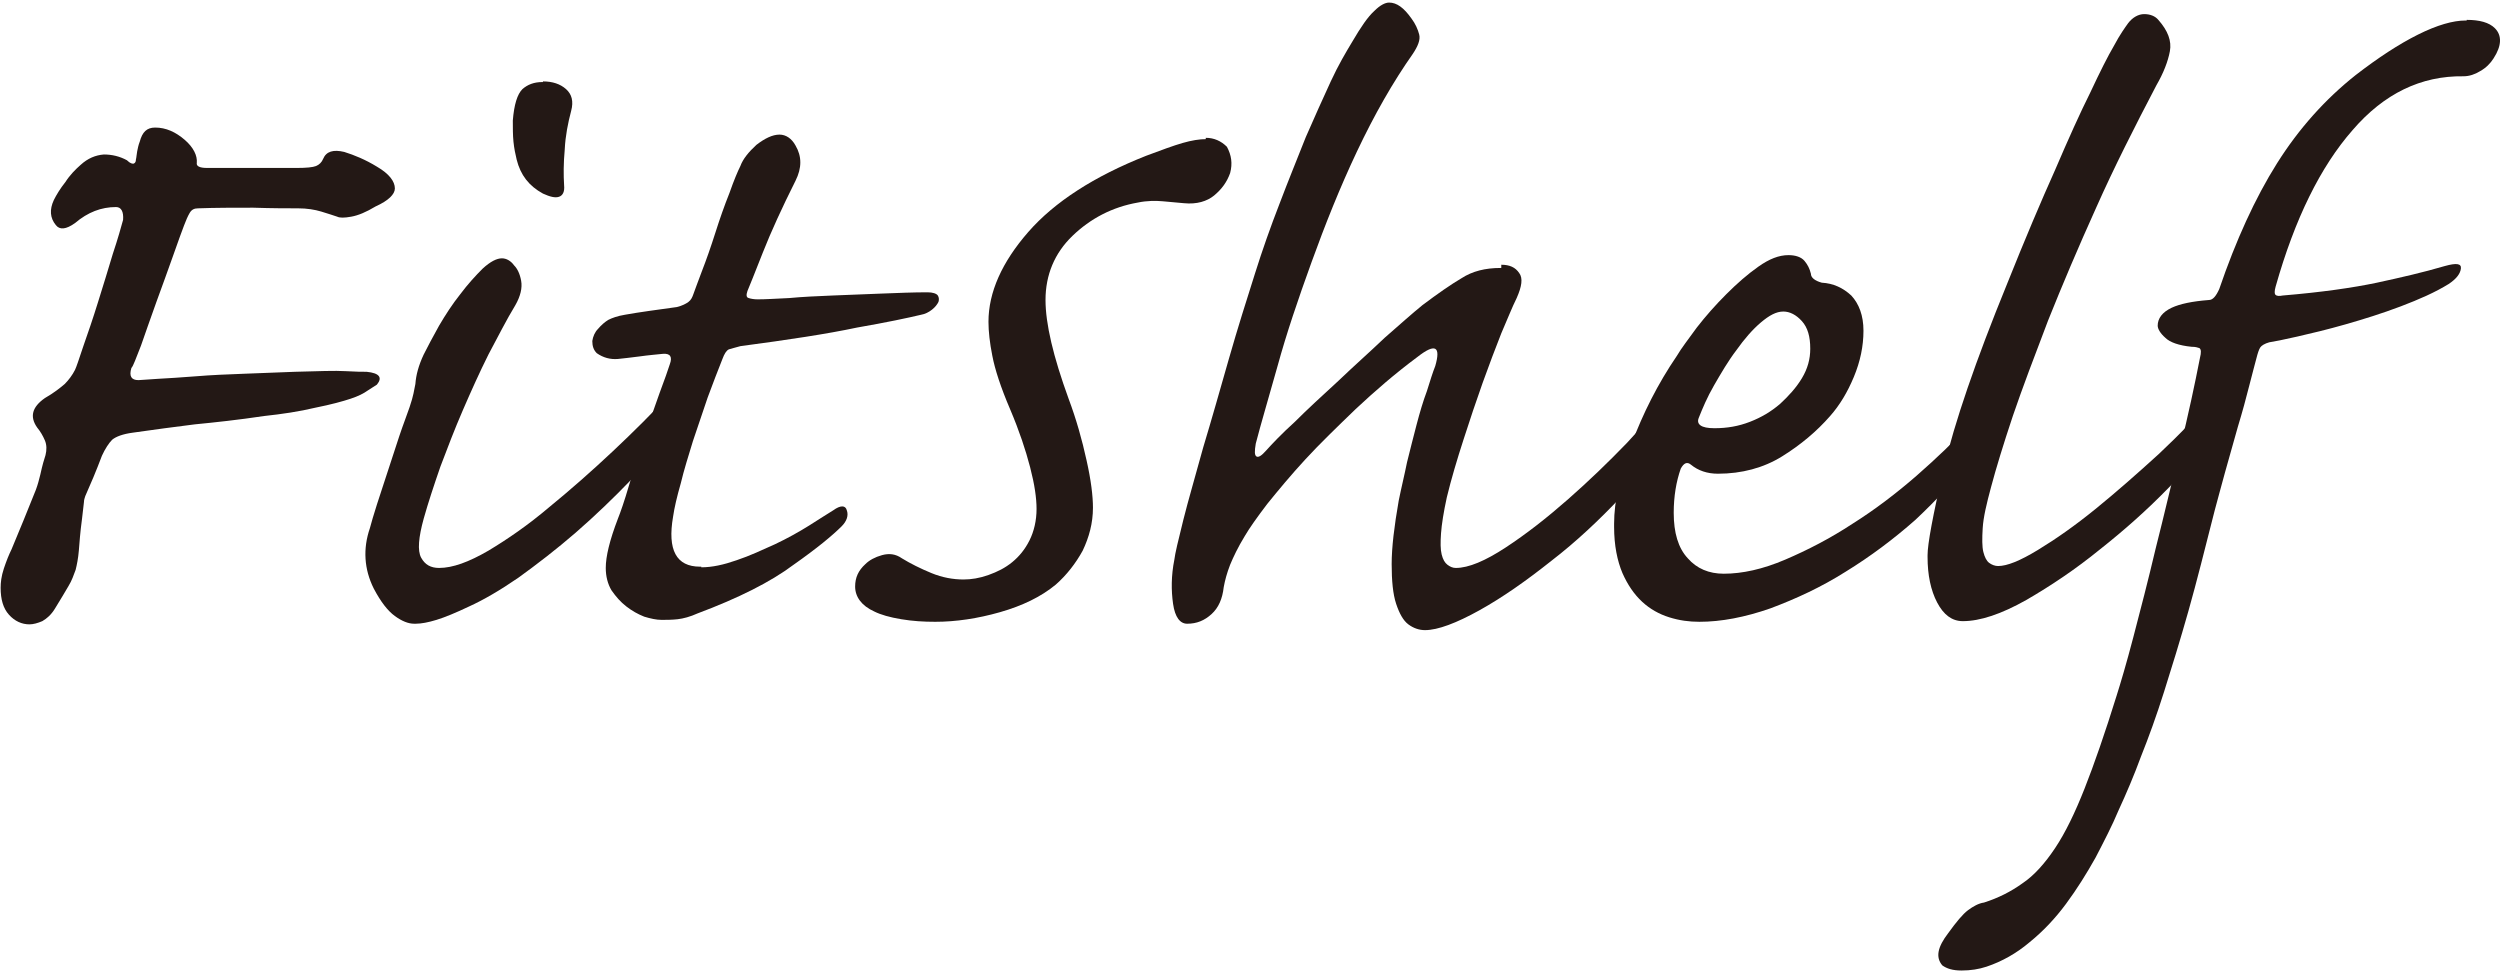
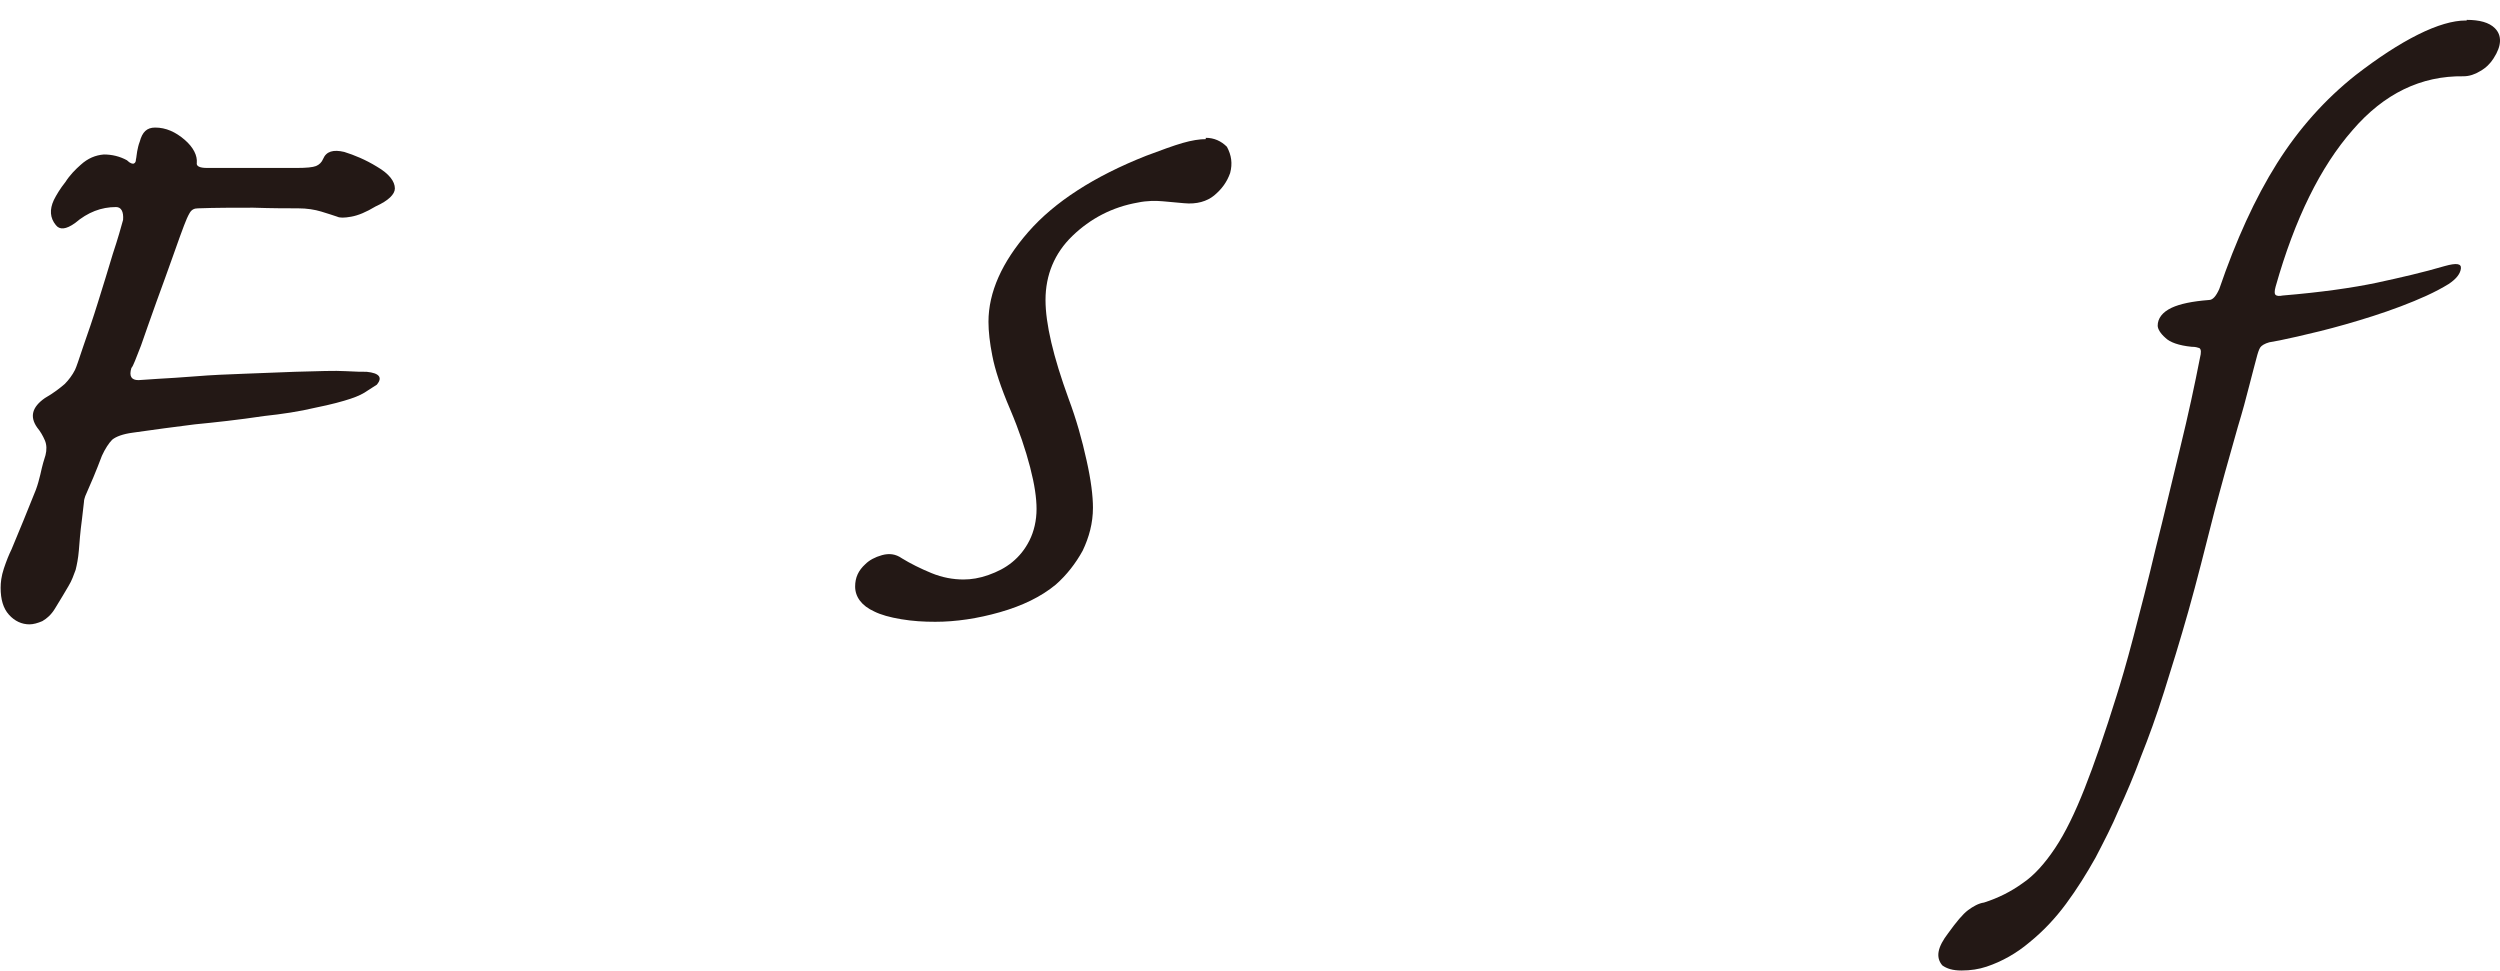
<svg xmlns="http://www.w3.org/2000/svg" version="1.1" id="_レイヤー_1" x="0px" y="0px" width="390px" height="151.5px" viewBox="0 0 390 151.5" style="enable-background:new 0 0 390 151.5;" xml:space="preserve">
  <style type="text/css">
	.st0{fill:#231815;}
</style>
  <g>
-     <path class="st0" d="M84.7,12.7c1.5,0,2.7,0.4,3.6,1.2c0.9,0.8,1.2,1.9,0.8,3.4c-0.5,1.9-0.9,3.9-1,6c-0.2,2.2-0.2,4-0.1,5.6   c0.1,1-0.2,1.6-0.8,1.8c-0.6,0.2-1.4,0-2.5-0.5c-2.2-1.2-3.5-2.9-4.1-5.3c-0.2-0.8-0.4-1.8-0.5-2.8c-0.1-1-0.1-2.1-0.1-3.3   c0.2-2.5,0.7-4.1,1.5-4.9c0.8-0.7,1.8-1.1,3.1-1.1H84.7z M64.6,97.3c-0.9,0-1.9-0.4-3-1.2c-1.1-0.8-2.2-2.2-3.3-4.3   c-1.5-3-1.7-6.2-0.6-9.4c0.2-0.8,0.6-2.1,1.1-3.7c0.5-1.6,1.1-3.3,1.7-5.2c0.6-1.8,1.2-3.7,1.8-5.5c0.6-1.8,1.2-3.3,1.6-4.5   c0.3-0.9,0.5-1.6,0.6-2.1c0.1-0.5,0.2-1,0.3-1.5c0.1-1.4,0.5-2.9,1.3-4.6c0.6-1.2,1.4-2.7,2.4-4.5c1-1.7,2.1-3.4,3.3-4.9   c1.2-1.6,2.4-2.9,3.5-4c1.2-1.1,2.2-1.6,3-1.6c0.7,0,1.4,0.4,1.9,1.1c0.5,0.5,0.9,1.3,1.1,2.4c0.2,1.1-0.1,2.4-0.9,3.8   c-1.4,2.3-2.7,4.9-4.2,7.7c-1.4,2.8-2.7,5.7-4,8.7c-1.3,3-2.4,5.9-3.5,8.8c-1,2.9-1.9,5.6-2.6,8.1c-0.8,2.9-1,5-0.4,6.1   c0.6,1.1,1.5,1.6,2.8,1.6c2.1,0,4.6-0.9,7.7-2.7c3-1.8,6.2-4,9.5-6.8c3.3-2.7,6.6-5.6,9.9-8.7c3.3-3.1,6.2-6,8.7-8.7   c0.7-0.7,1.3-1.1,1.8-1c0.5,0.1,0.7,0.5,0.7,1.3c0,0.5-0.1,1.2-0.3,1.9c-0.2,0.7-0.7,1.7-1.4,2.8c-1.8,2.6-4,5.3-6.7,8.2   c-2.7,2.8-5.5,5.5-8.6,8.2c-3,2.6-6,4.9-8.9,7c-2.9,2-5.5,3.5-7.7,4.5c-2.1,1-3.8,1.7-5.1,2.1c-1.3,0.4-2.4,0.6-3.2,0.6H64.6z" />
-     <path class="st0" d="M109.4,88.5c1.7,0,3.5-0.4,5.5-1.1c2.1-0.7,4-1.6,6-2.5c1.9-0.9,3.7-1.9,5.3-2.9c1.6-1,2.8-1.8,3.8-2.4   c1.1-0.8,1.9-0.8,2.1,0c0.3,0.8,0,1.7-0.8,2.5c-1.4,1.4-3.8,3.4-7.5,6c-3.6,2.7-8.6,5.2-15,7.6c-1.1,0.5-2.2,0.8-3.1,0.9   c-0.9,0.1-1.8,0.1-2.5,0.1c-0.8,0-1.7-0.2-2.7-0.5c-1-0.4-1.9-0.9-2.8-1.6c-0.9-0.7-1.6-1.5-2.3-2.5c-0.6-1-0.9-2.2-0.9-3.5   c0-1.8,0.6-4.3,1.9-7.7c0.4-1,1-2.7,1.7-5.1c0.7-2.4,1.5-4.8,2.4-7.4c0.8-2.6,1.6-4.9,2.4-7.1c0.8-2.1,1.3-3.6,1.6-4.5   c0.4-1.1,0.1-1.7-1.1-1.6c-0.9,0.1-2.2,0.2-3.6,0.4c-1.4,0.2-2.6,0.3-3.4,0.4c-1.2,0.1-2.3-0.2-3.3-0.9c-0.5-0.5-0.7-1.1-0.7-1.9   c0.1-0.7,0.4-1.4,0.9-1.9c0.5-0.6,1.1-1.1,1.6-1.4c0.6-0.3,1.4-0.6,2.6-0.8c1.1-0.2,2.4-0.4,3.8-0.6c1.4-0.2,2.8-0.4,4.3-0.6   c0.8-0.2,1.4-0.5,1.8-0.8c0.4-0.3,0.6-0.7,0.8-1.3c0.2-0.5,0.6-1.7,1.3-3.5c0.7-1.8,1.4-3.8,2.1-6c0.7-2.2,1.4-4.2,2.2-6.2   c0.7-2,1.3-3.4,1.7-4.2c0.4-1.1,1.3-2.2,2.5-3.3c1.3-1,2.5-1.6,3.6-1.6c1,0,1.9,0.6,2.5,1.7c1,1.7,1,3.5,0,5.5   c-2.1,4.2-3.8,7.9-5.1,11.2c-1.3,3.3-2.1,5.3-2.4,6c-0.2,0.6-0.2,1,0.2,1.1c0.3,0.1,0.8,0.2,1.4,0.2c1.2,0,2.8-0.1,4.9-0.2   c2.1-0.2,4.4-0.3,6.8-0.4c2.4-0.1,5-0.2,7.6-0.3c2.6-0.1,5-0.2,7.2-0.2c0.8,0,1.4,0.2,1.6,0.5c0.2,0.3,0.2,0.7,0.1,1   c-0.2,0.4-0.5,0.8-1,1.2c-0.5,0.4-1.1,0.7-1.7,0.8c-2.1,0.5-5.4,1.2-10,2C129,52.1,123,53,115.5,54c-0.8,0.2-1.4,0.4-1.8,0.5   c-0.4,0.2-0.7,0.7-1,1.5c-0.7,1.8-1.5,3.8-2.3,6c-0.8,2.3-1.5,4.5-2.3,6.8c-0.7,2.3-1.4,4.5-1.9,6.6c-0.6,2.1-1,3.8-1.2,5.2   c-0.9,5.2,0.5,7.8,4.2,7.8H109.4z" />
    <path class="st0" d="M188.1,21.5c1.3,0,2.4,0.5,3.3,1.4c0.7,1.3,0.9,2.6,0.5,4.1c-0.5,1.4-1.3,2.5-2.5,3.5   c-1.1,0.9-2.7,1.4-4.7,1.2c-1.1-0.1-2.2-0.2-3.3-0.3c-1.1-0.1-2.5-0.1-3.9,0.2c-4,0.7-7.4,2.5-10.2,5.2c-2.8,2.7-4.2,6.1-4.2,10   c0,3.7,1.2,8.8,3.6,15.4c1.2,3.2,2.1,6.4,2.8,9.6c0.7,3.1,1,5.6,1,7.4c0,2.4-0.6,4.6-1.6,6.7c-1.1,2-2.5,3.8-4.2,5.3   c-2.3,1.9-5.2,3.3-8.7,4.3c-3.5,1-6.9,1.5-10.1,1.5c-1.8,0-3.5-0.1-5.3-0.4c-1.8-0.3-3.2-0.7-4.2-1.2c-2-0.9-3-2.3-3-3.9   c0-1.4,0.5-2.5,1.6-3.5c0.6-0.6,1.5-1.1,2.6-1.4c1.1-0.3,2.1-0.2,3.1,0.5c1.3,0.8,2.9,1.6,4.6,2.3c1.7,0.7,3.4,1,5,1   c1.2,0,2.5-0.2,3.9-0.7c1.4-0.5,2.6-1.1,3.7-2c1.1-0.9,2-2,2.7-3.4c0.7-1.4,1.1-3.1,1.1-4.9c0-1.7-0.3-3.8-1-6.5   c-0.7-2.7-1.7-5.7-3.1-9c-1.5-3.5-2.4-6.3-2.8-8.4c-0.4-2-0.6-3.8-0.6-5.3c0-4.6,2.1-9.3,6.2-14c4.1-4.7,10.3-8.7,18.4-11.9   c2.4-0.9,4.3-1.6,5.7-2c1.4-0.4,2.6-0.6,3.7-0.6H188.1z" />
-     <path class="st0" d="M234.2,41.3c1.3,0,2.2,0.4,2.8,1.3c0.6,0.8,0.4,2.1-0.4,3.9c-0.7,1.4-1.4,3.2-2.4,5.5   c-0.9,2.3-1.9,4.9-2.9,7.7c-1,2.8-2,5.8-3,8.9c-1,3.1-1.9,6.1-2.6,9c-0.5,2.3-0.8,4.2-0.9,5.6c-0.1,1.4-0.1,2.5,0.1,3.3   c0.2,0.8,0.5,1.3,0.9,1.6c0.4,0.3,0.8,0.5,1.3,0.5c2,0,4.6-1.1,7.8-3.2c3.2-2.1,6.4-4.6,9.7-7.5c3.3-2.9,6.3-5.8,9.2-8.8   c2.8-3,4.8-5.4,6.1-7.1c0.6-0.7,1.2-1.1,1.7-1c0.5,0.1,0.8,0.5,0.8,1.2c0,1.4-0.6,3-1.7,5c-1.8,3.2-4.4,6.7-7.8,10.3   c-3.4,3.6-7,7-10.9,10c-3.9,3.1-7.6,5.7-11.2,7.7c-3.6,2-6.5,3.1-8.5,3.1c-0.9,0-1.8-0.3-2.6-0.9c-0.8-0.6-1.4-1.7-1.9-3.2   c-0.5-1.5-0.7-3.6-0.7-6.2c0-2.6,0.4-5.9,1.1-9.9c0.4-2,0.9-4,1.3-6c0.5-2,1-4,1.5-5.9c0.5-1.9,1-3.6,1.6-5.2   c0.5-1.6,0.9-2.9,1.3-3.9c0.9-3.1,0-3.6-2.8-1.4c-3.5,2.6-6.6,5.3-9.6,8.1c-2.9,2.8-5.6,5.4-7.9,7.9c-2.3,2.5-4.2,4.8-5.9,6.9   c-1.6,2.1-2.8,3.8-3.5,5c-1.1,1.8-1.8,3.3-2.3,4.5c-0.5,1.3-0.8,2.4-1,3.5c-0.2,1.8-0.8,3.2-1.9,4.2c-1.1,1-2.3,1.5-3.8,1.5   c-1.1,0-1.9-1-2.2-3.1c-0.3-2.1-0.3-4.4,0.2-6.9c0.1-0.9,0.6-3,1.4-6.2c0.8-3.2,1.9-6.9,3.1-11.3c1.3-4.3,2.6-8.9,4-13.8   c1.4-4.9,2.8-9.3,4.1-13.4c1.1-3.5,2.4-7.2,3.8-10.8c1.4-3.7,2.8-7.1,4.1-10.4c1.4-3.2,2.7-6.1,3.9-8.7c1.2-2.6,2.4-4.6,3.3-6.1   c1.4-2.4,2.5-4,3.5-4.9c0.9-0.9,1.7-1.3,2.3-1.3c1.2,0,2.3,0.8,3.5,2.5c0.6,0.8,1,1.7,1.2,2.5c0.2,0.8-0.2,1.8-1,3   c-3.1,4.4-6,9.5-8.7,15.2c-2.7,5.7-5,11.5-7.1,17.3c-2.1,5.8-3.9,11.1-5.3,16.2c-1.4,5-2.6,9-3.4,12.1c-0.2,1.2-0.2,1.8,0.1,2   c0.3,0.2,0.8-0.1,1.5-0.9c0.9-1,2.4-2.6,4.5-4.5c2-2,4.3-4.1,6.8-6.4c2.4-2.3,4.9-4.5,7.2-6.7c2.4-2.1,4.3-3.8,5.9-5.1   c2.4-1.8,4.4-3.2,6.1-4.2c1.7-1.1,3.7-1.6,6.1-1.6H234.2z" />
-     <path class="st0" d="M267.5,66.8c1.9,0,3.7-0.3,5.5-1c1.8-0.7,3.3-1.6,4.7-2.8c1.3-1.2,2.5-2.5,3.4-4c0.9-1.5,1.3-3,1.3-4.6   c0-1.9-0.4-3.3-1.3-4.3c-0.9-1-1.9-1.5-2.9-1.5c-1.1,0-2.2,0.6-3.5,1.7c-1.3,1.1-2.6,2.6-3.8,4.3c-1.3,1.7-2.4,3.6-3.5,5.5   c-1.1,1.9-1.8,3.6-2.4,5.1c-0.4,1,0.4,1.6,2.4,1.6H267.5z M251.8,81.7c0-3.5,0.9-7.6,2.7-12.4c1.8-4.8,4.1-9.4,7.1-13.8   c0.7-1.2,1.8-2.6,3.1-4.4c1.4-1.8,2.9-3.5,4.6-5.2c1.7-1.7,3.3-3.1,5-4.3c1.7-1.2,3.2-1.8,4.7-1.8c1.1,0,2,0.3,2.5,0.9   c0.5,0.6,0.8,1.2,1,2c0,0.6,0.6,1.1,1.7,1.4c1.8,0.1,3.3,0.8,4.6,2c1.2,1.3,1.9,3.1,1.9,5.5c0,2.4-0.5,4.8-1.5,7.2   c-1,2.4-2.2,4.4-3.7,6.1c-2.1,2.4-4.6,4.5-7.5,6.3c-2.9,1.8-6.3,2.7-10,2.7c-1.7,0-3.1-0.5-4.2-1.4c-0.6-0.5-1.1-0.3-1.6,0.6   c-0.7,2-1.1,4.3-1.1,6.9c0,3.1,0.7,5.5,2.2,7.1c1.4,1.6,3.3,2.4,5.6,2.4c2.9,0,6.1-0.7,9.6-2.2c3.5-1.5,7-3.3,10.5-5.6   c3.5-2.2,6.9-4.8,10-7.5c3.2-2.8,5.9-5.4,8.2-7.9c0.9-0.9,1.7-0.9,2.2,0.2c0.3,1.2-0.3,2.8-1.8,5c-2.5,3.3-5.5,6.5-8.8,9.6   c-3.4,3-7,5.7-10.9,8.1c-3.8,2.4-7.7,4.2-11.7,5.7c-4,1.4-7.7,2.1-11.1,2.1c-1.6,0-3.1-0.2-4.7-0.7c-1.6-0.5-3-1.3-4.2-2.4   c-1.3-1.2-2.3-2.7-3.1-4.5c-0.8-1.9-1.3-4.3-1.3-7.2V81.7z" />
-     <path class="st0" d="M300.7,86.6c0-1.7,0.8-6.1,2.5-13.4c1.7-7.3,5-16.9,9.9-28.9c2.8-7,5.3-12.9,7.5-17.8   c2.1-4.9,3.9-8.9,5.5-12.1c1.5-3.2,2.7-5.6,3.7-7.3c0.9-1.7,1.7-2.8,2.2-3.5c0.7-0.9,1.6-1.4,2.5-1.4c0.9,0,1.7,0.3,2.2,0.9   c1.5,1.7,2.1,3.3,1.8,4.9c-0.3,1.6-1,3.4-2.1,5.3c-3.4,6.5-6.6,12.8-9.4,19.1c-2.8,6.2-5.3,12.1-7.5,17.6c-2.1,5.5-4,10.5-5.5,14.9   c-1.5,4.5-2.6,8.1-3.4,11.1c-0.7,2.6-1.2,4.7-1.3,6.4c-0.1,1.6-0.1,2.9,0.1,3.7c0.2,0.8,0.5,1.4,0.9,1.7c0.4,0.3,0.9,0.5,1.4,0.5   c1.4,0,3.4-0.8,6.2-2.5c2.8-1.7,5.8-3.8,9-6.4c3.2-2.6,6.5-5.5,9.9-8.6c3.3-3.1,6.3-6.2,8.8-9.3c0.5-0.5,1-0.7,1.4-0.6   c0.3,0.2,0.5,0.6,0.5,1.2s-0.1,1.4-0.4,2.3c-0.3,0.9-0.8,1.9-1.5,3.1c-1.6,2.4-4,5.3-7.3,8.6c-3.3,3.4-6.9,6.6-10.7,9.6   c-3.8,3.1-7.7,5.7-11.5,7.9c-3.9,2.2-7.2,3.3-9.9,3.3c-1.7,0-3-1-4-2.9c-1-1.9-1.5-4.3-1.5-7.1V86.6z" />
    <path class="st0" d="M384.8,3.1c2,0,3.5,0.4,4.4,1.3c1.1,1.1,1.1,2.7-0.2,4.7c-0.5,0.8-1.2,1.5-2.1,2c-0.8,0.5-1.7,0.8-2.6,0.8   c-6.6-0.1-12.4,2.7-17.3,8.4c-5,5.7-9,13.8-12,24.4c-0.2,0.7-0.2,1.2,0,1.3c0.2,0.2,0.6,0.2,1.1,0.1c6-0.5,10.9-1.2,14.7-2   c3.7-0.8,7.2-1.6,10.6-2.6c1.8-0.5,2.6-0.4,2.5,0.4c-0.1,0.8-0.7,1.6-1.9,2.4c-2.1,1.3-4.6,2.4-7.5,3.5c-2.9,1.1-5.8,2-8.6,2.8   c-2.8,0.8-5.3,1.4-7.5,1.9c-2.2,0.5-3.7,0.8-4.4,0.9c-0.7,0.2-1.2,0.5-1.4,0.8c-0.2,0.3-0.4,0.9-0.6,1.7c-0.2,0.8-0.6,2.2-1.1,4.2   c-0.5,2-1.1,4.2-1.8,6.5c-0.7,2.4-1.3,4.7-2,7.1c-0.6,2.3-1.2,4.3-1.6,5.9c-1.5,5.9-2.8,11.1-4.1,15.7c-1.3,4.6-2.6,8.8-3.8,12.6   c-1.2,3.8-2.4,7.1-3.6,10.1c-1.1,3-2.3,5.8-3.5,8.4c-1,2.4-2.3,4.9-3.6,7.4c-1.4,2.5-2.9,4.9-4.6,7.2c-1.7,2.3-3.6,4.3-5.7,6   c-2,1.7-4.3,3-6.7,3.8c-1.2,0.4-2.5,0.6-3.9,0.6c-1.4,0-2.3-0.3-3-0.8c-1.1-1.3-0.7-2.9,0.9-5c1.3-1.8,2.3-3,3.1-3.6   c0.8-0.6,1.7-1.1,2.5-1.2c2.2-0.7,4.2-1.7,6-3c1.8-1.2,3.5-3.1,5.1-5.5c1.6-2.4,3.1-5.5,4.6-9.3c1.5-3.8,3.2-8.7,5-14.5   c0.6-1.9,1.5-4.9,2.6-9.1c1.1-4.2,2.3-8.8,3.5-13.9c1.3-5.1,2.5-10.3,3.8-15.6c1.3-5.3,2.3-10,3.1-14.1c0.2-0.8,0.2-1.3-0.1-1.5   c-0.3-0.1-0.6-0.2-1.2-0.2c-2-0.2-3.4-0.7-4.1-1.4c-0.8-0.7-1.2-1.4-1.2-1.9c0-1.1,0.7-2.1,2.2-2.8c1.3-0.6,3.2-1,5.8-1.2   c0.6,0,1.1-0.6,1.6-1.7c2.6-7.6,5.6-14.2,9-19.6c3.4-5.4,7.5-10,12.3-13.8c3.5-2.7,6.7-4.8,9.7-6.3c3-1.5,5.5-2.2,7.4-2.2H384.8z" />
    <path class="st0" d="M22,53.9c0.7-2,1.5-4.3,2.4-6.8c0.9-2.5,1.8-4.9,2.6-7.2c0.8-2.3,1.4-3.9,1.7-4.7c0.3-0.8,0.6-1.5,0.9-2   c0.3-0.5,0.7-0.7,1.3-0.7c2.7-0.1,5.6-0.1,8.6-0.1c3,0.1,5.4,0.1,7,0.1c1.4,0,2.6,0.2,3.6,0.5c1,0.3,1.9,0.6,2.5,0.8   c0.4,0.2,1.1,0.2,2.2,0c1.1-0.2,2.3-0.7,3.8-1.6c2-0.9,3-1.9,3-2.8c0-1.1-0.9-2.3-2.8-3.4c-1.8-1.1-3.5-1.8-5.1-2.3   c-1.7-0.4-2.8-0.1-3.3,1.1c-0.2,0.5-0.6,0.9-1.1,1.1c-0.5,0.2-1.5,0.3-3,0.3h-14c-1.2,0-1.7-0.3-1.6-0.8c0.1-1.1-0.5-2.4-1.9-3.6   c-1.4-1.2-2.9-1.9-4.6-1.9c-1.3,0-2,0.7-2.4,2.2c-0.2,0.5-0.3,1-0.4,1.5c-0.1,0.5-0.1,0.9-0.2,1.3c0,0.3-0.1,0.5-0.3,0.6   c-0.2,0.1-0.6,0-1.1-0.5c-1.1-0.6-2.3-0.9-3.6-0.9c-1.3,0.1-2.5,0.6-3.6,1.6c-0.8,0.7-1.7,1.6-2.4,2.7c-0.8,1-1.4,2-1.8,2.8   c-0.7,1.5-0.6,2.8,0.3,3.9c0.6,0.8,1.6,0.7,3-0.3c2-1.7,4.1-2.5,6.4-2.5c0.8,0,1.2,0.7,1.1,2c-0.3,1.1-0.8,2.9-1.6,5.3   c-0.7,2.4-1.5,4.9-2.3,7.5c-0.8,2.6-1.6,4.9-2.3,6.9c-0.7,2.1-1.1,3.3-1.3,3.7c-0.4,0.8-1,1.6-1.6,2.2c-0.7,0.6-1.7,1.4-3.1,2.2   C5,63.5,4.6,65,5.8,66.7c0.5,0.6,0.9,1.3,1.2,2c0.3,0.7,0.3,1.5,0.1,2.3c-0.2,0.6-0.5,1.6-0.8,3c-0.2,0.8-0.4,1.6-0.7,2.4   c-1.3,3.3-2.6,6.4-3.8,9.3c-0.4,0.8-0.8,1.8-1.2,3c-0.4,1.2-0.5,2.2-0.5,3c0,1.8,0.4,3.2,1.3,4.2c0.9,1,2,1.5,3.2,1.5   c0.6,0,1.3-0.2,2-0.5c0.7-0.4,1.4-1,2-2c0.9-1.5,1.6-2.6,2.1-3.5c0.5-0.8,0.8-1.7,1.1-2.5c0.2-0.8,0.4-1.8,0.5-3   c0.1-1.2,0.2-2.8,0.5-5c0.1-0.9,0.2-1.8,0.3-2.6c0-0.3,0.1-0.6,0.2-0.9c0.8-1.8,1.7-3.9,2.6-6.3c0.5-1.1,1.1-2,1.6-2.5   c0.6-0.5,1.7-0.9,3.2-1.1c3.4-0.5,6.6-0.9,9.7-1.3c3.1-0.3,6.8-0.7,10.8-1.3c2.8-0.3,5.5-0.7,8-1.3c2.5-0.5,4.3-1,5.5-1.4   c1.2-0.4,2-0.8,2.7-1.3c0.6-0.4,1.1-0.7,1.4-0.9c0.9-1.1,0.4-1.8-1.6-2c-0.6,0-1.7,0-3.3-0.1c-1.6-0.1-4.2,0-7.9,0.1   c-2.5,0.1-5.1,0.2-7.8,0.3c-2.7,0.1-5.2,0.2-7.6,0.4c-2.4,0.2-4.4,0.3-6,0.4c-1.7,0.1-2.7,0.2-3,0.2c-1.1,0-1.5-0.6-1.1-1.9   C20.8,57.1,21.2,55.9,22,53.9" />
  </g>
</svg>